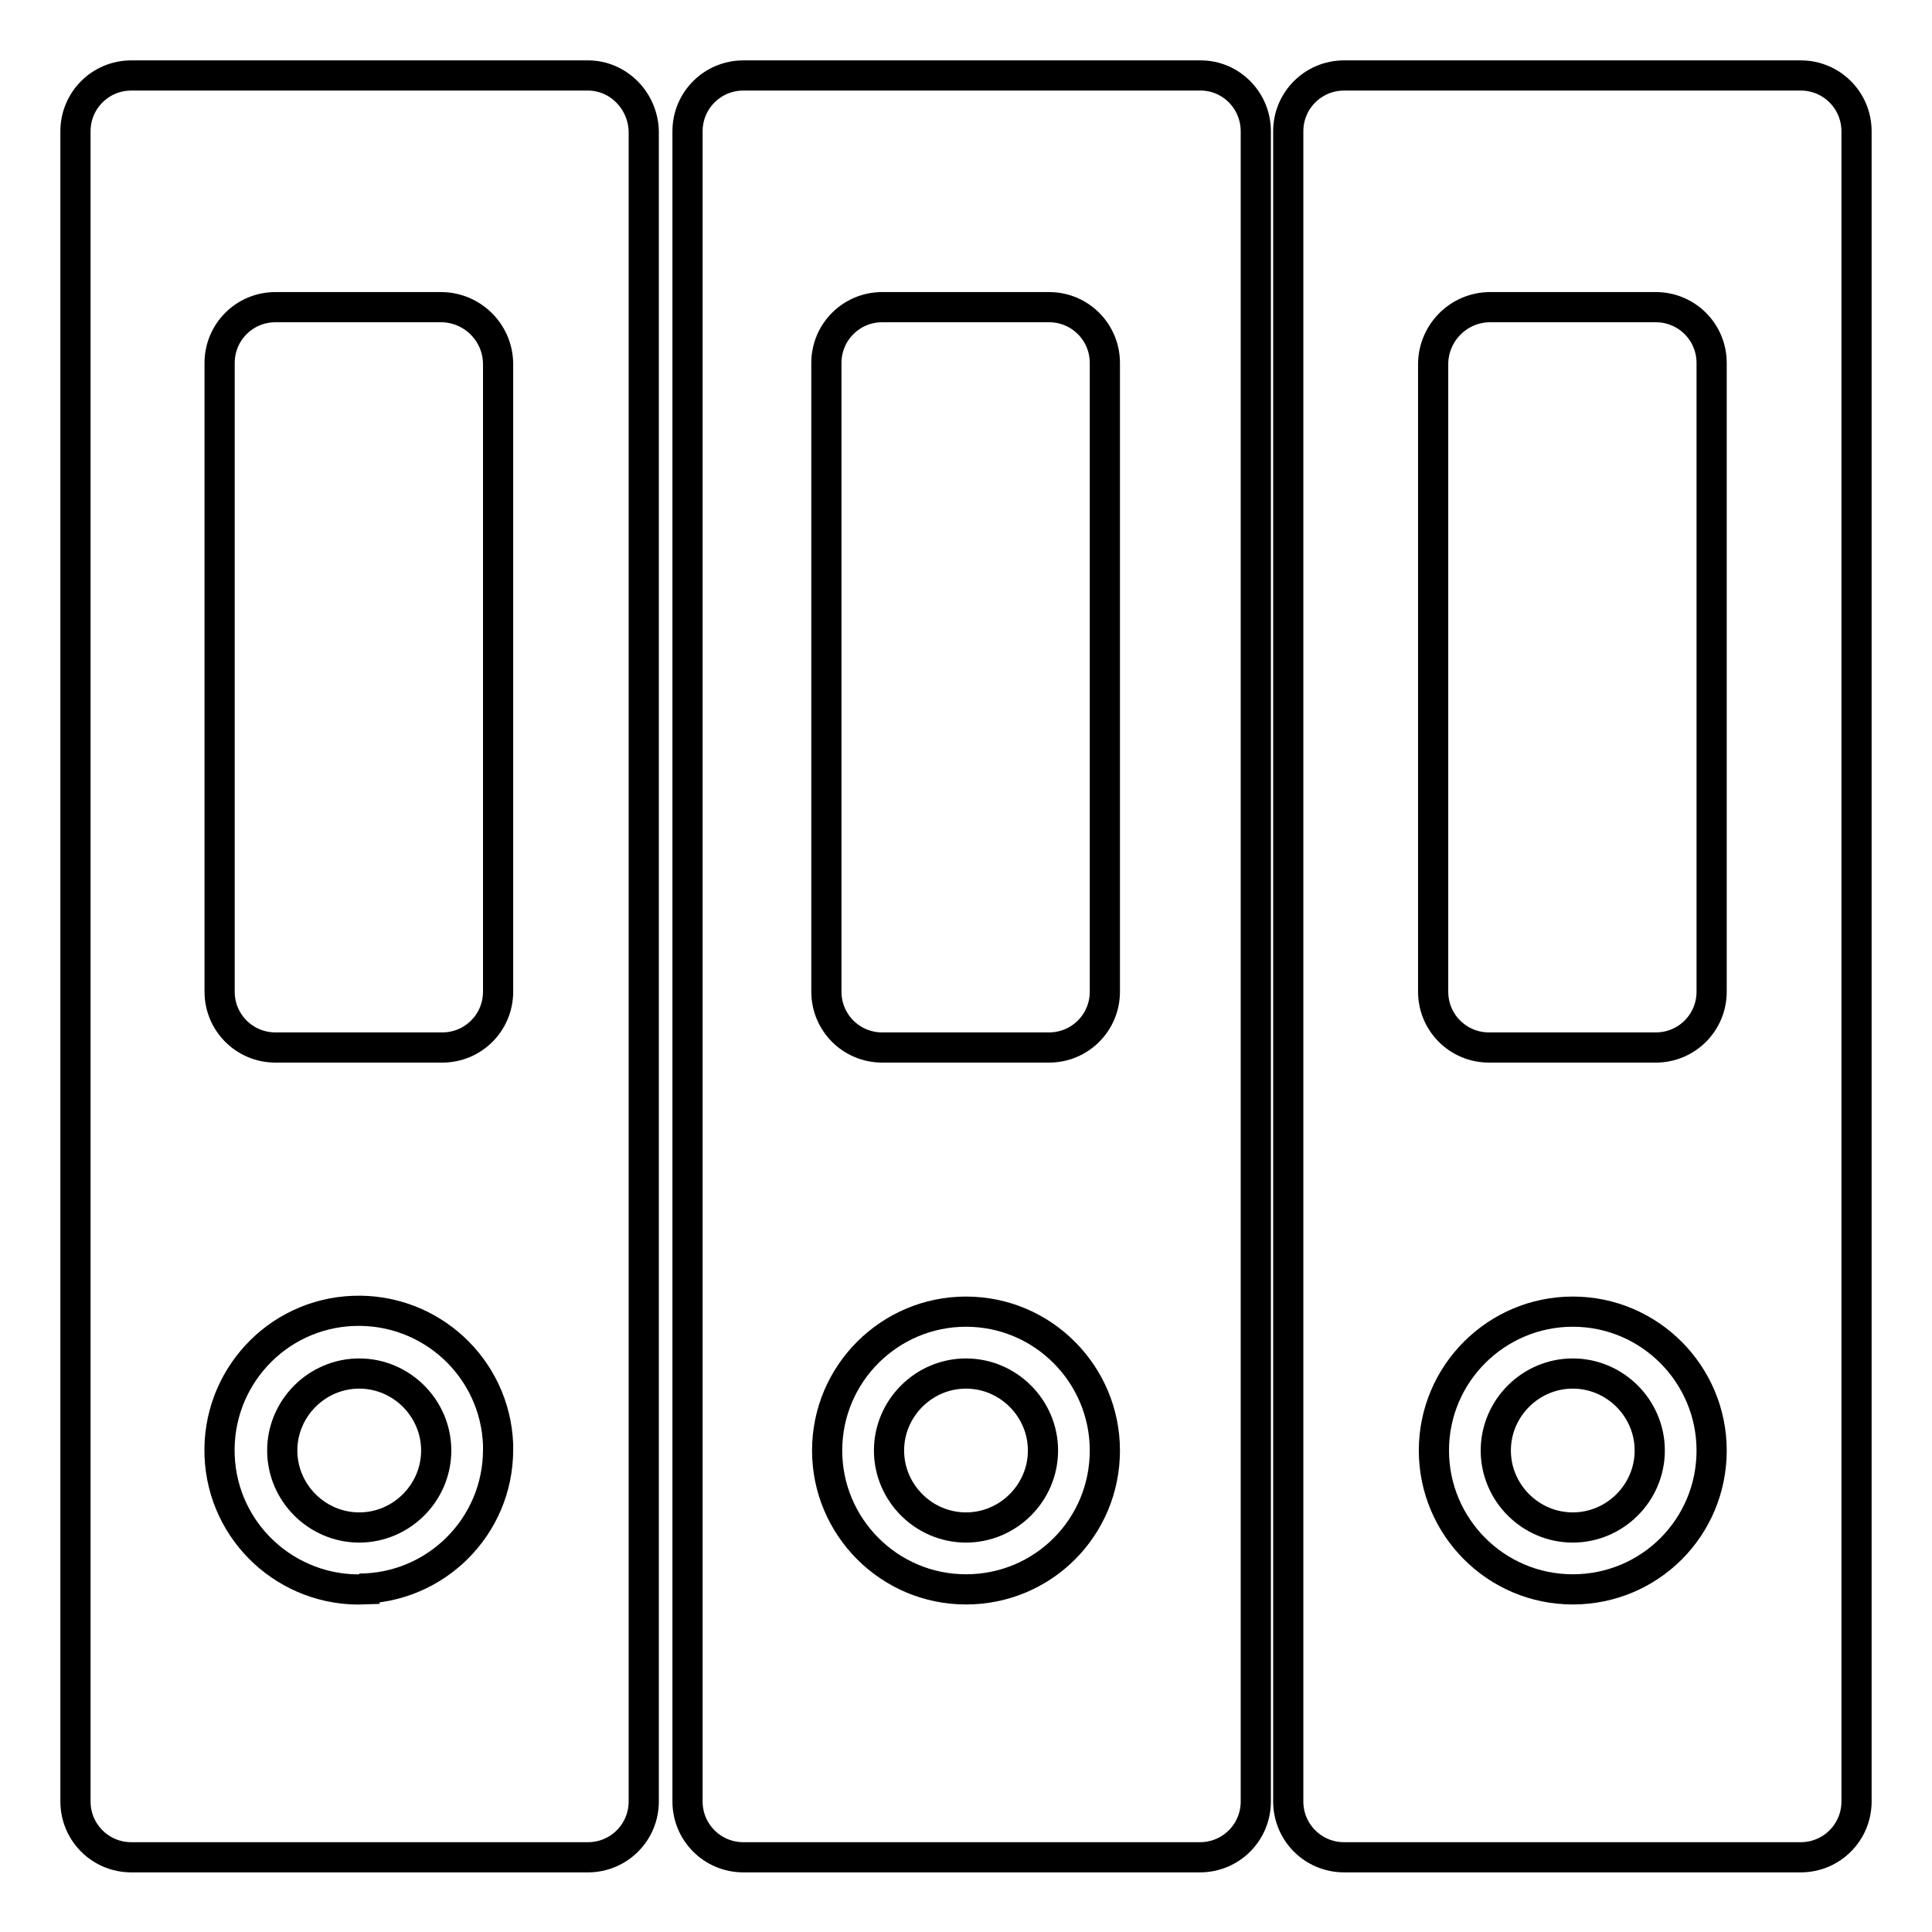
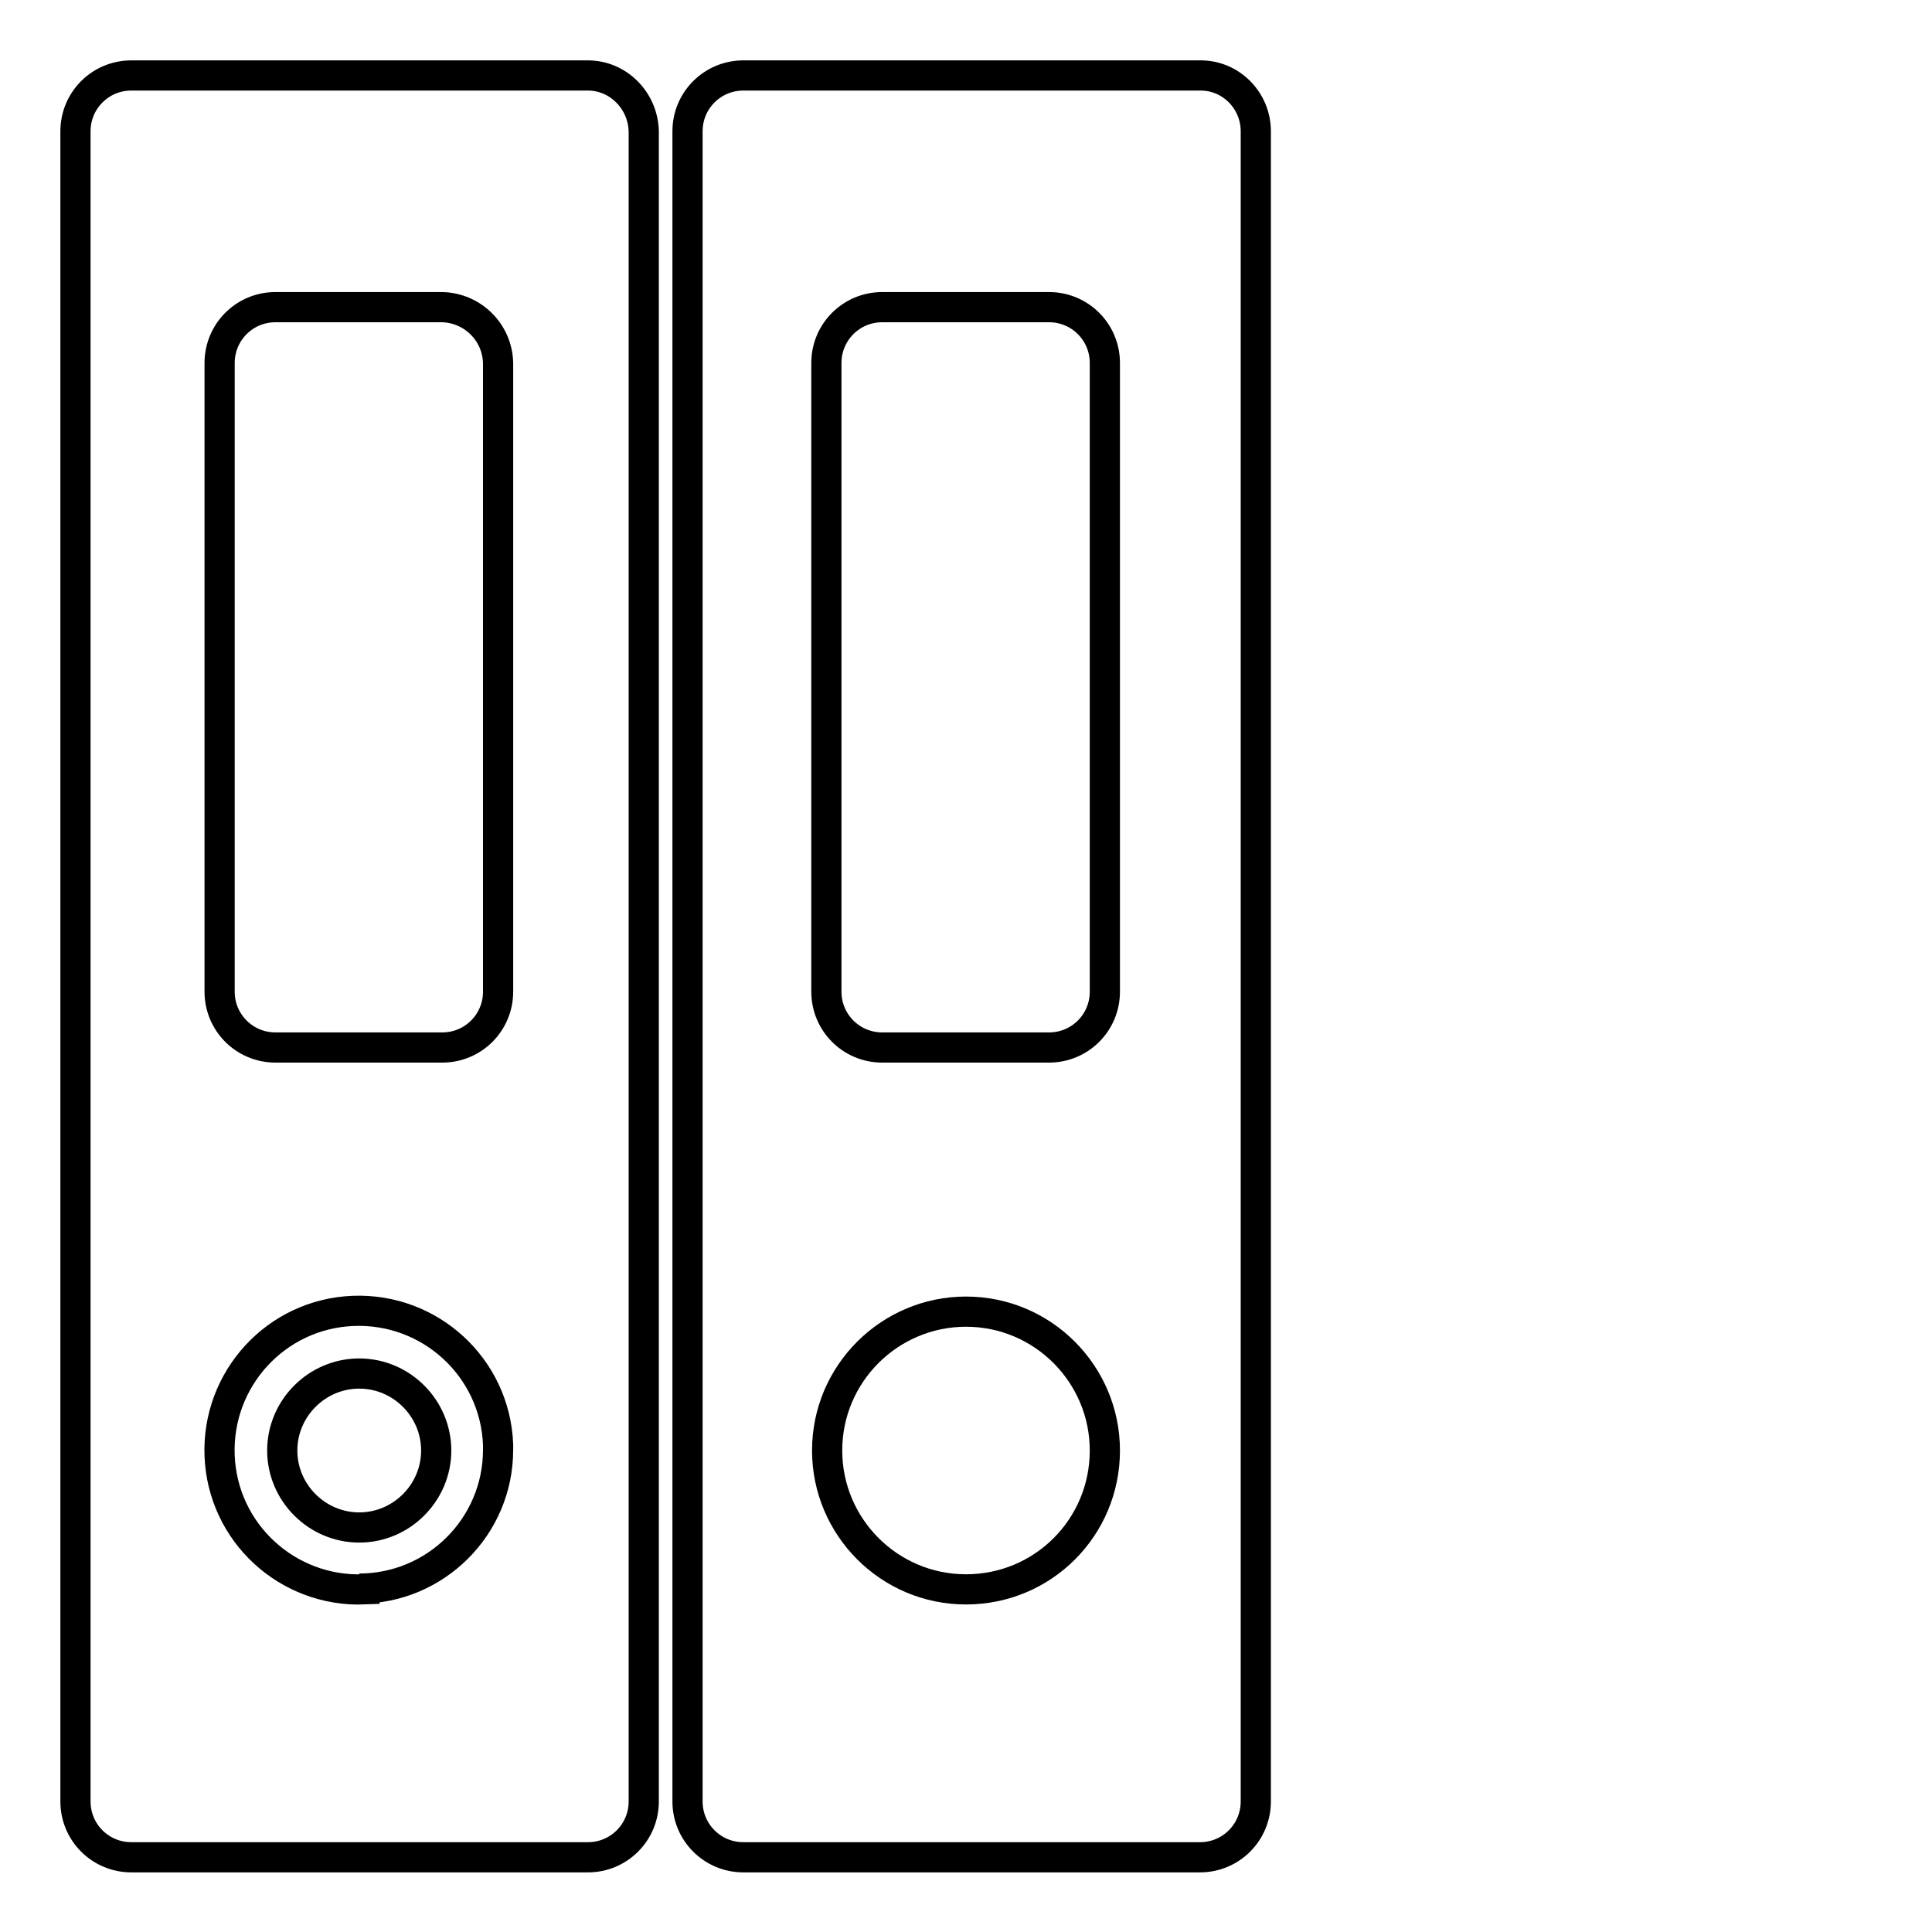
<svg xmlns="http://www.w3.org/2000/svg" version="1.1" x="0px" y="0px" viewBox="0 0 256 256" enable-background="new 0 0 256 256" xml:space="preserve">
  <g>
    <path stroke-width="4" fill-opacity="0" stroke="#000000" d="M77.9,10H17.4c-4.1,0-7.4,3.3-7.4,7.4l0,0v221.3c0,4.1,3.3,7.4,7.4,7.4l0,0h60.5c4.1,0,7.4-3.3,7.4-7.4l0,0 V17.4C85.2,13.3,81.9,10,77.9,10L77.9,10z M48.3,210.6c-10.2,0.4-18.8-7.5-19.2-17.7c-0.4-10.2,7.5-18.8,17.7-19.2 c10.2-0.4,18.8,7.5,19.2,17.7c0,0.2,0,0.5,0,0.7c0,10.2-8.3,18.4-18.4,18.4H48.3z M66,131.4c0,4.1-3.3,7.4-7.4,7.4l0,0H36.5 c-4.1,0-7.4-3.3-7.4-7.4l0,0V48.1c0-4.1,3.3-7.4,7.4-7.4h22.1c4,0.1,7.3,3.3,7.4,7.4V131.4z" />
    <path stroke-width="4" fill-opacity="0" stroke="#000000" d="M47.6,182c-5.6,0-10.2,4.6-10.2,10.2c0,5.6,4.6,10.2,10.2,10.2s10.2-4.6,10.2-10.2 C57.8,186.6,53.2,182,47.6,182L47.6,182z M158.2,10H98.5c-4.1,0-7.4,3.3-7.4,7.4l0,0v221.3c0,4.1,3.3,7.4,7.4,7.4l0,0H159 c4.1,0,7.4-3.3,7.4-7.4l0,0V17.4c0-4.1-3.3-7.4-7.3-7.4C158.8,10,158.5,10,158.2,10z M128,210.6c-10.2,0-18.4-8.3-18.4-18.4 c0-10.2,8.3-18.4,18.4-18.4c10.2,0,18.4,8.3,18.4,18.4l0,0C146.4,202.4,138.2,210.6,128,210.6z M146.4,131.4c0,4.1-3.3,7.4-7.4,7.4 l0,0h-22.1c-4.1,0-7.4-3.3-7.4-7.4l0,0V48.1c0-4.1,3.3-7.4,7.4-7.4l0,0h22.1c4.1,0,7.4,3.3,7.4,7.4l0,0V131.4z" />
-     <path stroke-width="4" fill-opacity="0" stroke="#000000" d="M128,182c-5.6,0-10.2,4.6-10.2,10.2c0,5.6,4.6,10.2,10.2,10.2c5.6,0,10.2-4.6,10.2-10.2l0,0 C138.2,186.6,133.6,182,128,182L128,182z M238.6,10h-60.5c-4.1,0-7.4,3.3-7.4,7.4l0,0v221.3c0,4.1,3.3,7.4,7.4,7.4l0,0h60.5 c4.1,0,7.4-3.3,7.4-7.4l0,0V17.4C246,13.3,242.7,10,238.6,10L238.6,10L238.6,10z M208.4,210.6c-10.2,0-18.4-8.3-18.4-18.4 c0-10.2,8.3-18.4,18.4-18.4c10.2,0,18.4,8.3,18.4,18.4l0,0C226.8,202.4,218.6,210.6,208.4,210.6z M226.8,131.4 c0,4.1-3.3,7.4-7.4,7.4l0,0h-22.1c-4.1,0-7.4-3.3-7.4-7.4l0,0V48.1c0.1-4,3.3-7.3,7.4-7.4h22.1c4.1,0,7.4,3.3,7.4,7.4l0,0V131.4z" />
-     <path stroke-width="4" fill-opacity="0" stroke="#000000" d="M208.4,182c-5.6,0-10.2,4.6-10.2,10.2c0,5.6,4.6,10.2,10.2,10.2c5.6,0,10.2-4.6,10.2-10.2 C218.6,186.6,214,182,208.4,182L208.4,182z" />
  </g>
</svg>